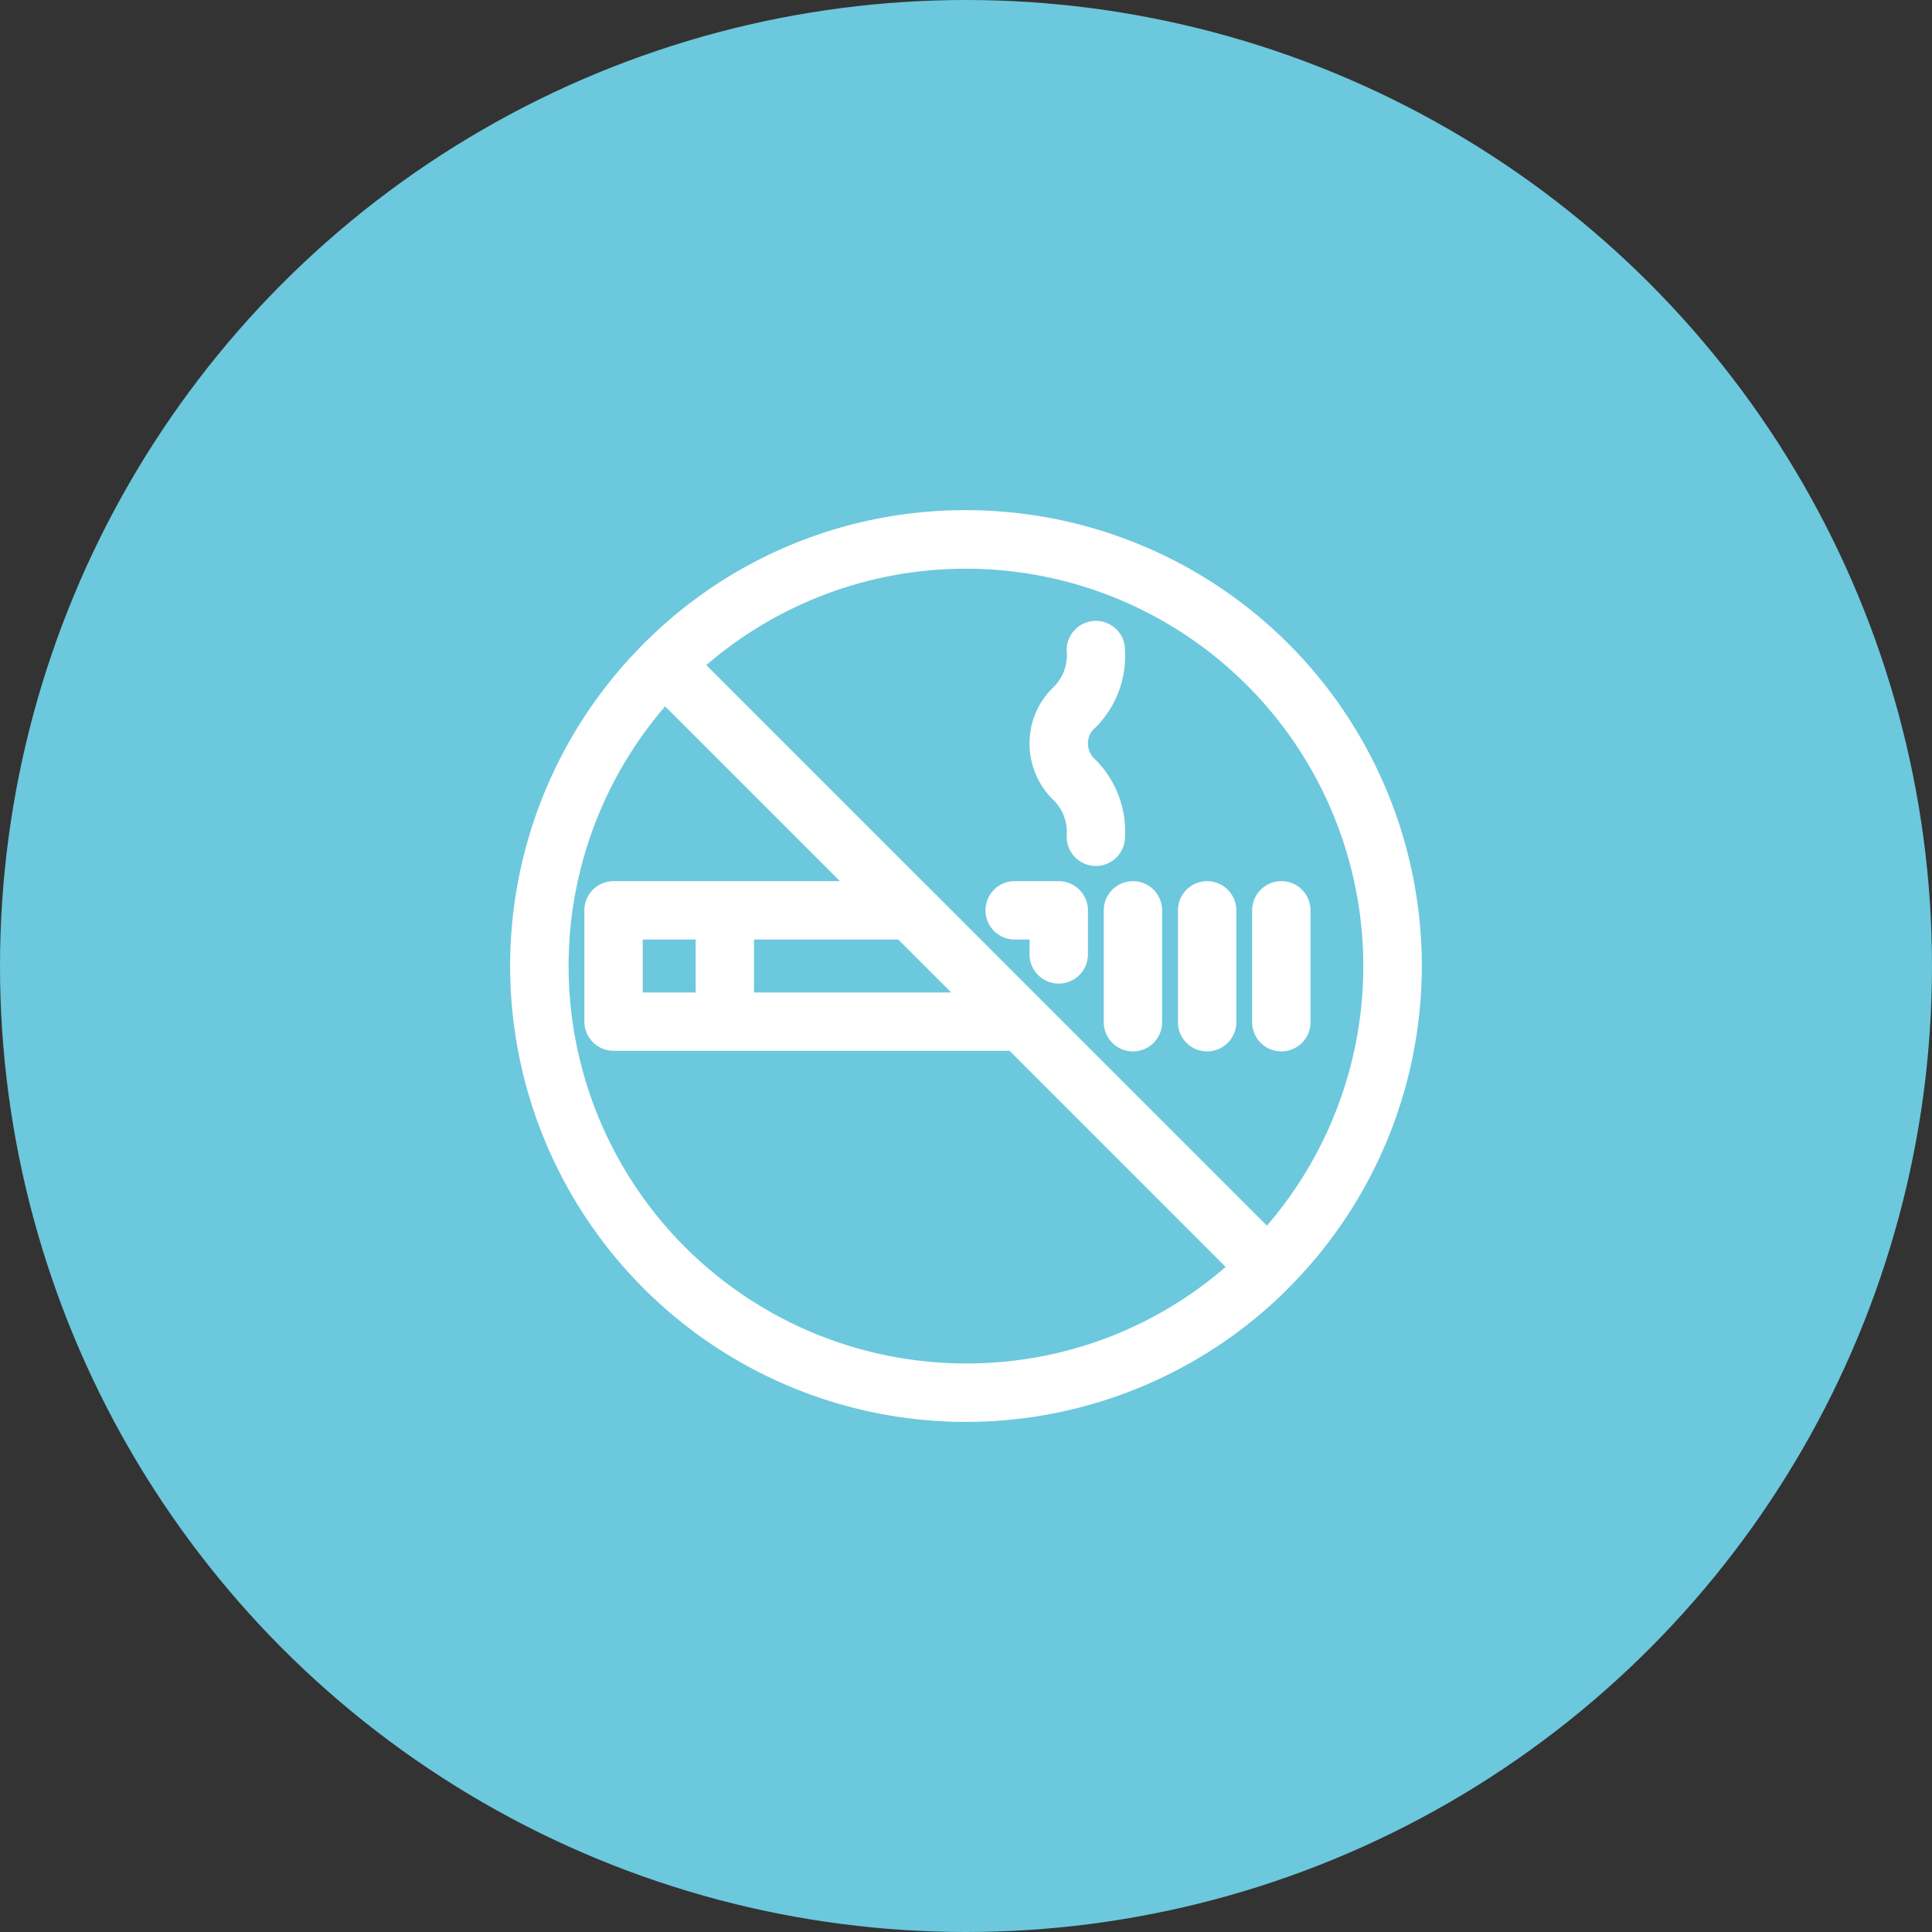
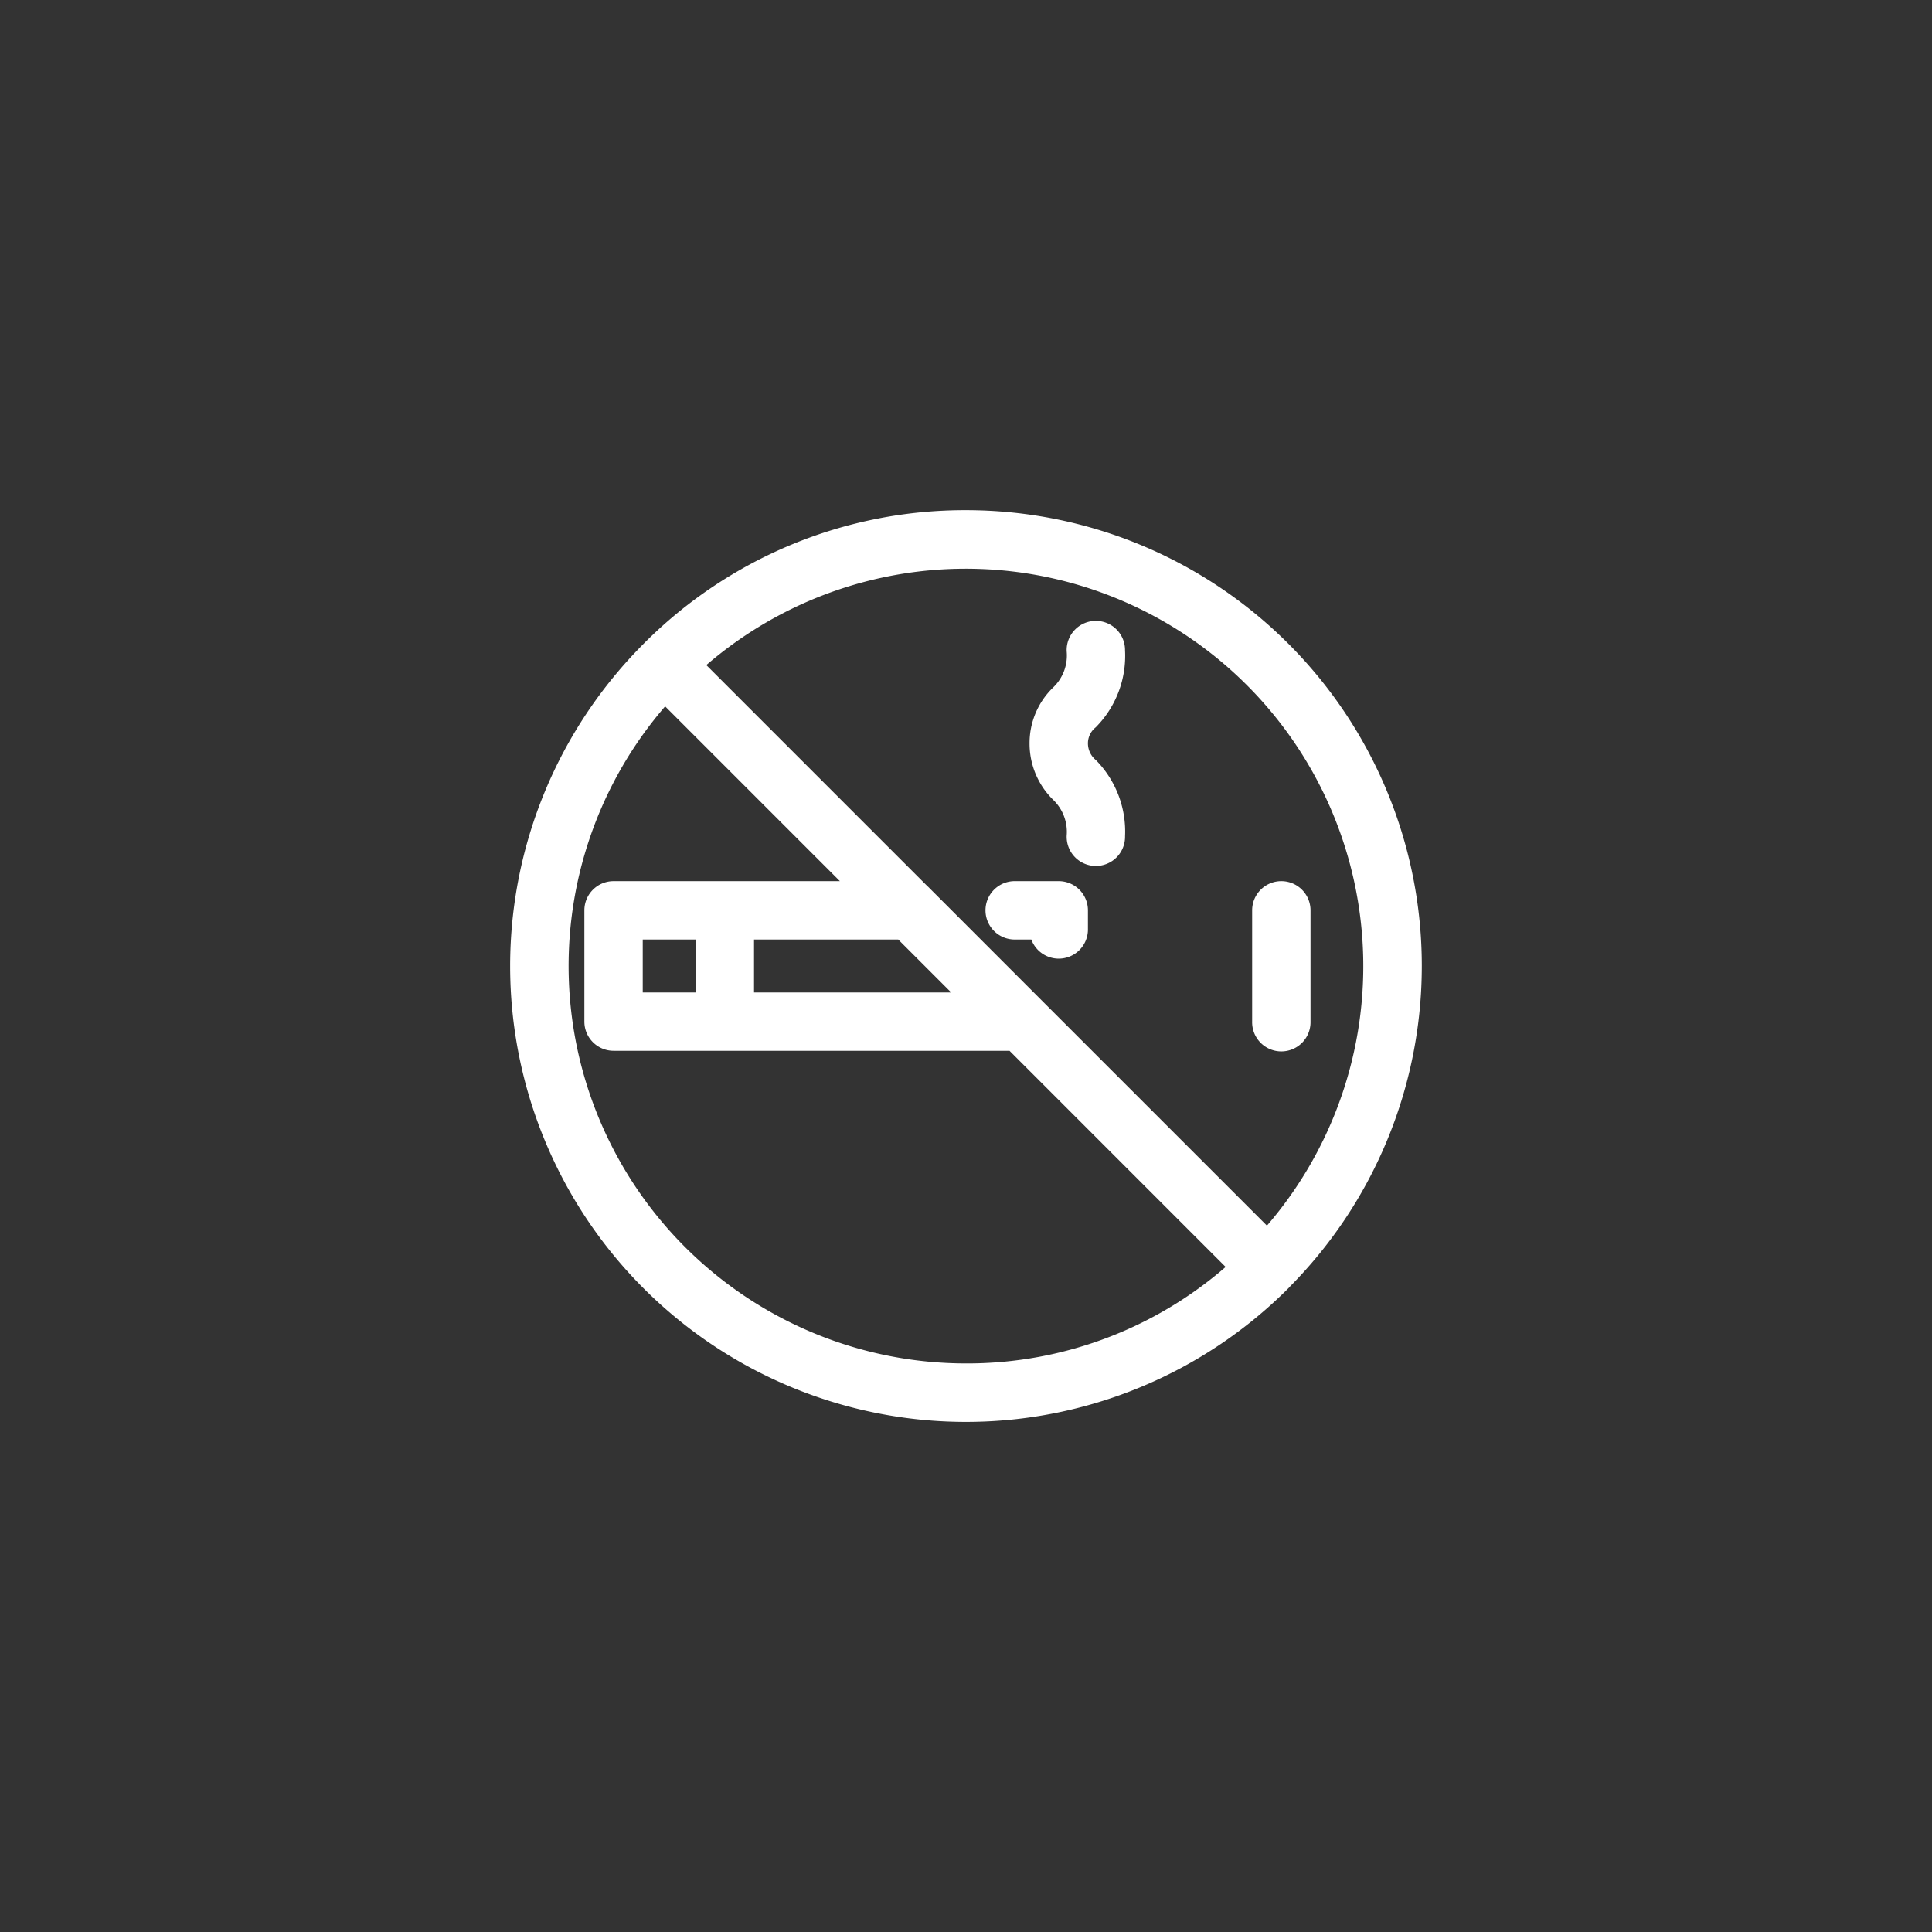
<svg xmlns="http://www.w3.org/2000/svg" width="109" height="109" viewBox="0 0 109 109">
  <rect x="0" y="0" width="109" height="109" fill="#333333" stroke="none" />
  <g transform="translate(-1143.5 -3346.5)">
-     <circle cx="54" cy="54" r="54" transform="translate(1144 3347)" fill="#6cc8dd" stroke="#6cc8dd" stroke-width="1" />
    <g transform="translate(1172.883 3375.883)">
-       <path d="M277.163,213.333H274.71a1.047,1.047,0,1,0,0,2.093h1.407v1.407a1.047,1.047,0,1,0,2.093,0V214.38A1.047,1.047,0,0,0,277.163,213.333Z" transform="translate(-246.814 -192.403)" fill="#fff" stroke="#fff" stroke-linecap="round" stroke-width="1.2" />
+       <path d="M277.163,213.333H274.71a1.047,1.047,0,1,0,0,2.093h1.407a1.047,1.047,0,1,0,2.093,0V214.38A1.047,1.047,0,0,0,277.163,213.333Z" transform="translate(-246.814 -192.403)" fill="#fff" stroke="#fff" stroke-linecap="round" stroke-width="1.2" />
      <path d="M427.713,213.333a1.047,1.047,0,0,0-1.047,1.047v6.279a1.047,1.047,0,1,0,2.093,0V214.38A1.047,1.047,0,0,0,427.713,213.333Z" transform="translate(-384.805 -192.403)" fill="#fff" stroke="#fff" stroke-linecap="round" stroke-width="1.2" />
      <path d="M301.409,71.669a1.826,1.826,0,0,1-.649-1.39,1.749,1.749,0,0,1,.636-1.352,5.125,5.125,0,0,0,1.457-3.881,1.047,1.047,0,1,0-2.093,0,3.09,3.09,0,0,1-.936,2.5,3.762,3.762,0,0,0-1.157,2.736,3.834,3.834,0,0,0,1.16,2.759,3.107,3.107,0,0,1,.934,2.474,1.047,1.047,0,1,0,2.093,0A5.15,5.15,0,0,0,301.409,71.669Z" transform="translate(-269.364 -57.721)" fill="#fff" stroke="#fff" stroke-linecap="round" stroke-width="1.2" />
      <path d="M25.117,0A24.942,24.942,0,0,0,7.357,7.357s0,.006-.006.008A25.116,25.116,0,0,0,42.878,42.878a.178.178,0,0,0,.017-.025A25.113,25.113,0,0,0,25.117,0Zm0,48.14a23.023,23.023,0,0,1-17-38.546L19.451,20.93H5.233a1.047,1.047,0,0,0-1.047,1.047v6.279A1.047,1.047,0,0,0,5.233,29.3H27.821L40.639,42.121A22.853,22.853,0,0,1,25.117,48.14ZM21.544,23.024,25.73,27.21H12.558V23.024Zm-11.078,0V27.21H6.279V23.024ZM42.123,40.641,29,27.519s0,0,0,0L22.72,21.236l-.006,0L9.592,8.113a23.026,23.026,0,0,1,32.53,32.528Z" fill="#fff" stroke="#fff" stroke-linecap="round" stroke-width="1.2" />
-       <path d="M385.047,213.333A1.047,1.047,0,0,0,384,214.38v6.279a1.047,1.047,0,1,0,2.093,0V214.38A1.047,1.047,0,0,0,385.047,213.333Z" transform="translate(-346.325 -192.403)" fill="#fff" stroke="#fff" stroke-linecap="round" stroke-width="1.2" />
-       <path d="M342.38,213.333a1.047,1.047,0,0,0-1.047,1.047v6.279a1.047,1.047,0,1,0,2.093,0V214.38A1.047,1.047,0,0,0,342.38,213.333Z" transform="translate(-307.844 -192.403)" fill="#fff" stroke="#fff" stroke-linecap="round" stroke-width="1.2" />
    </g>
  </g>
</svg>